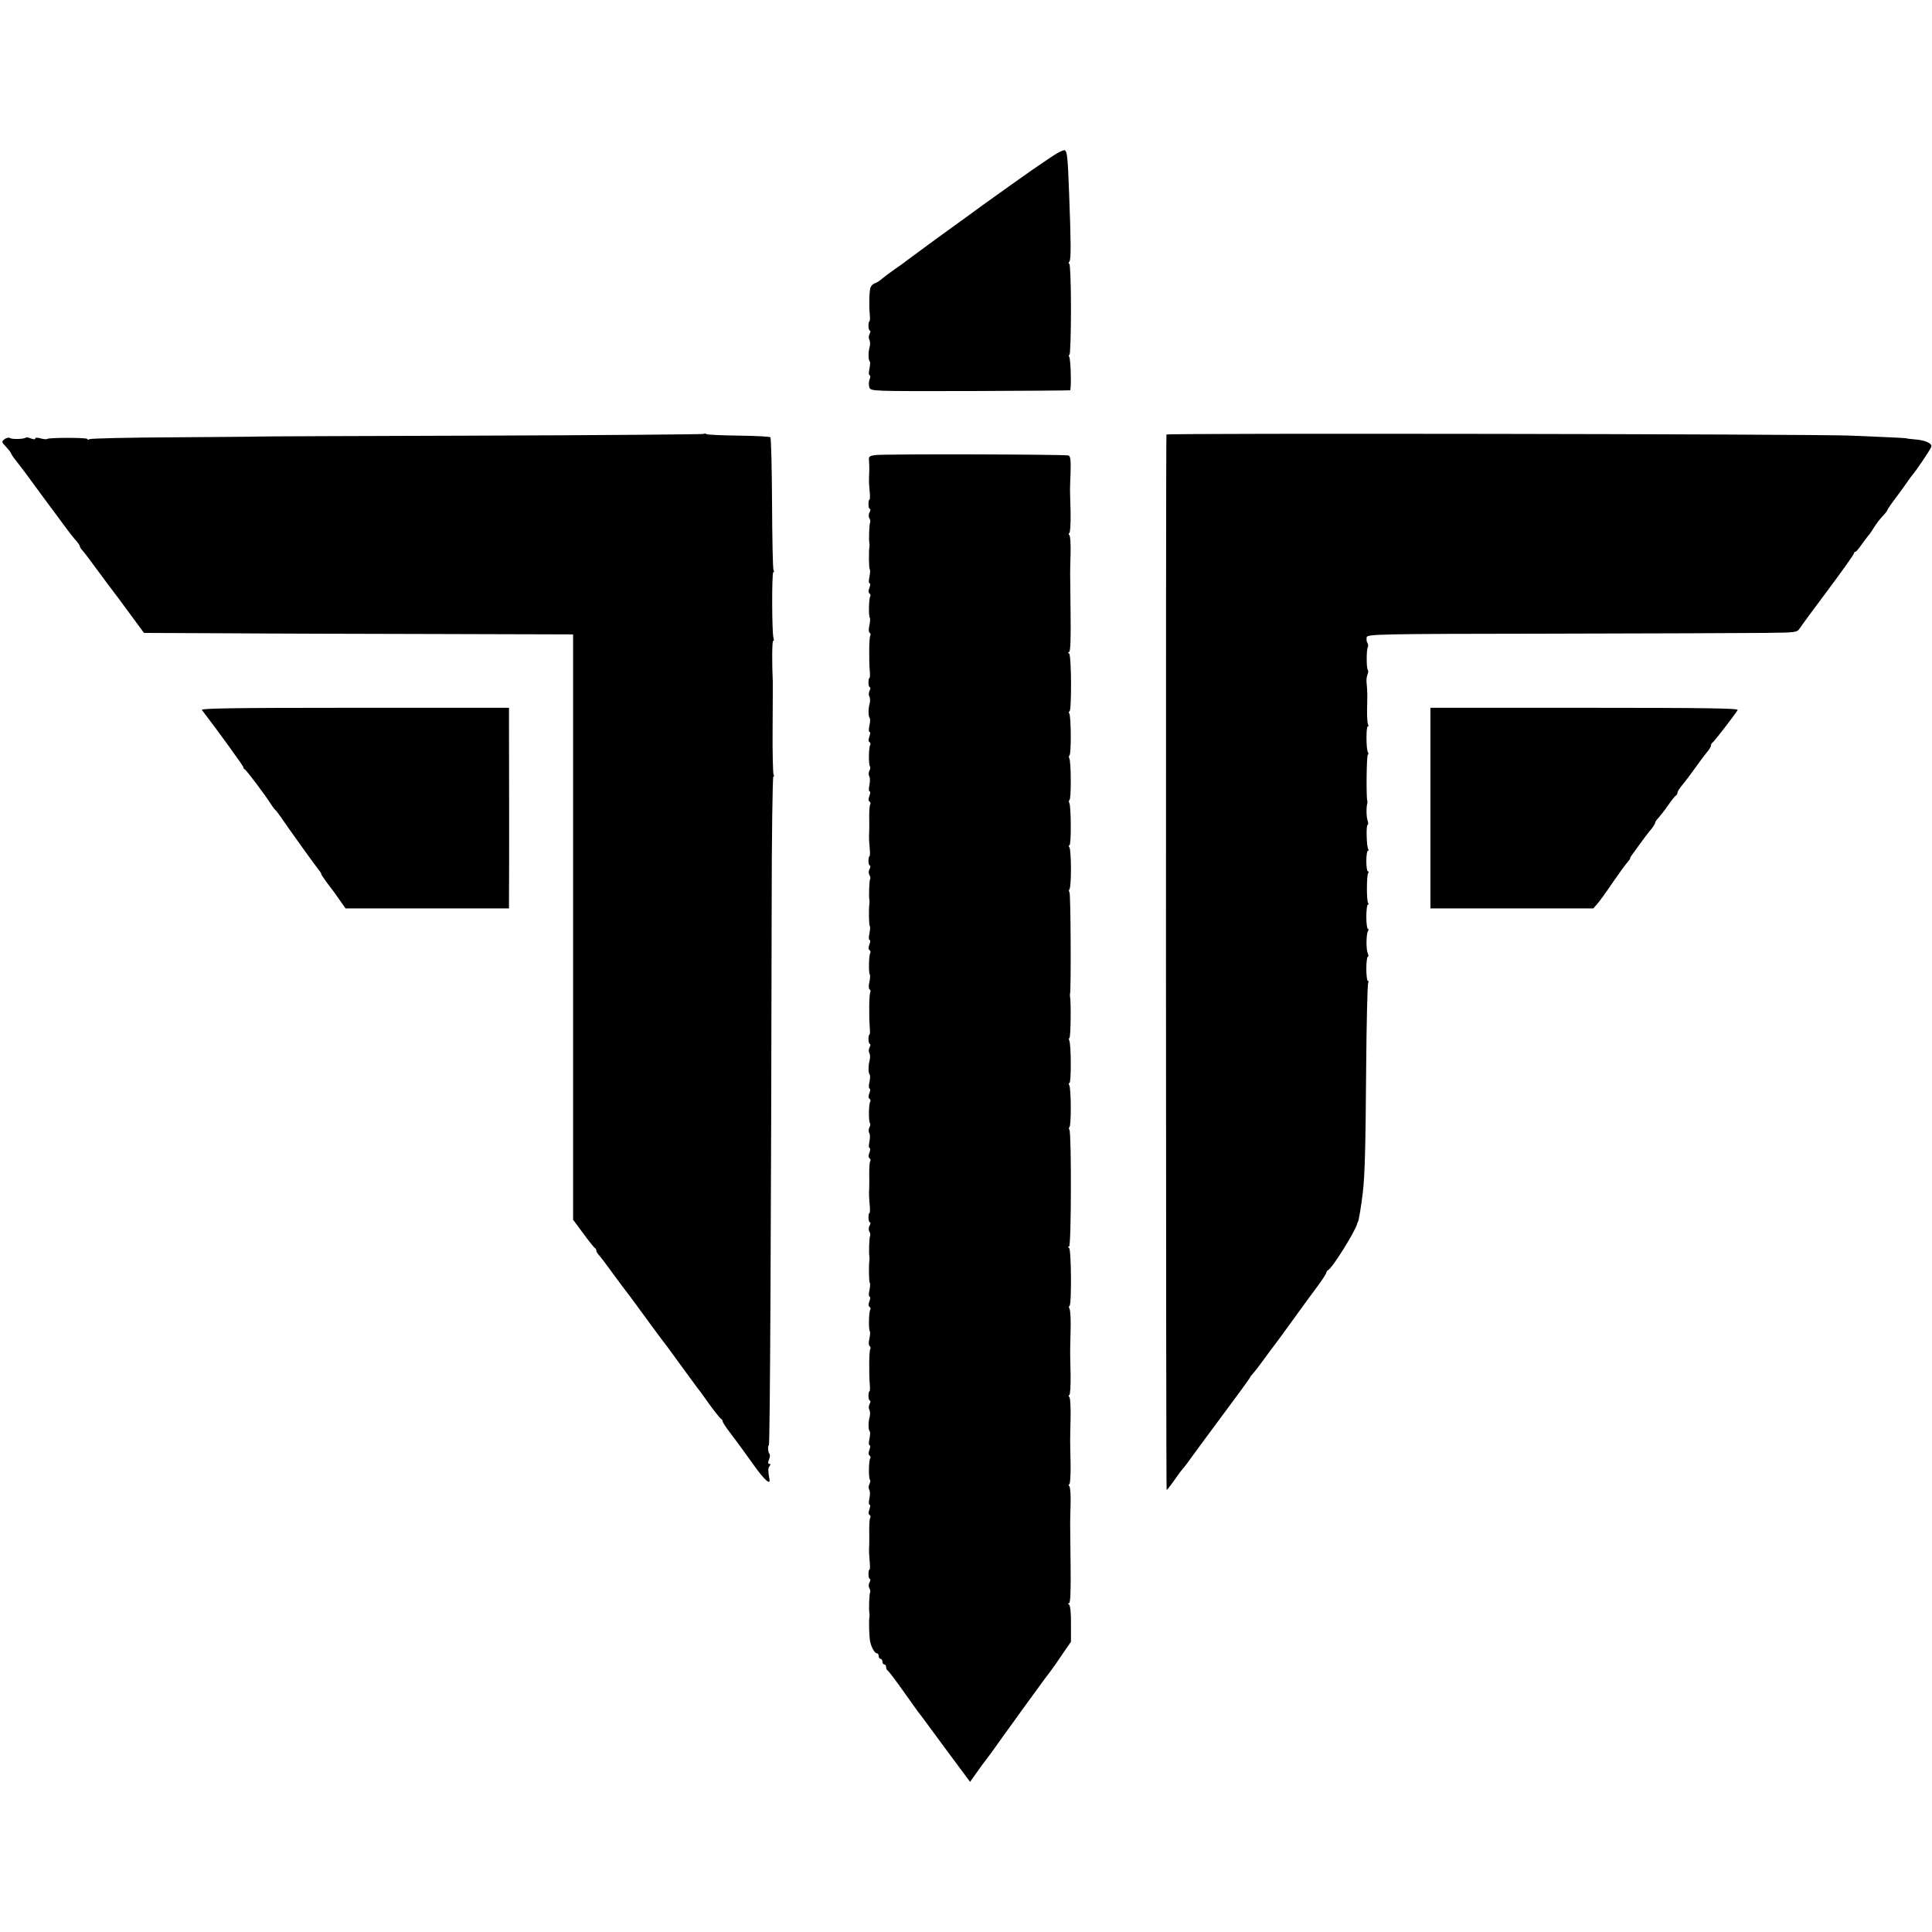
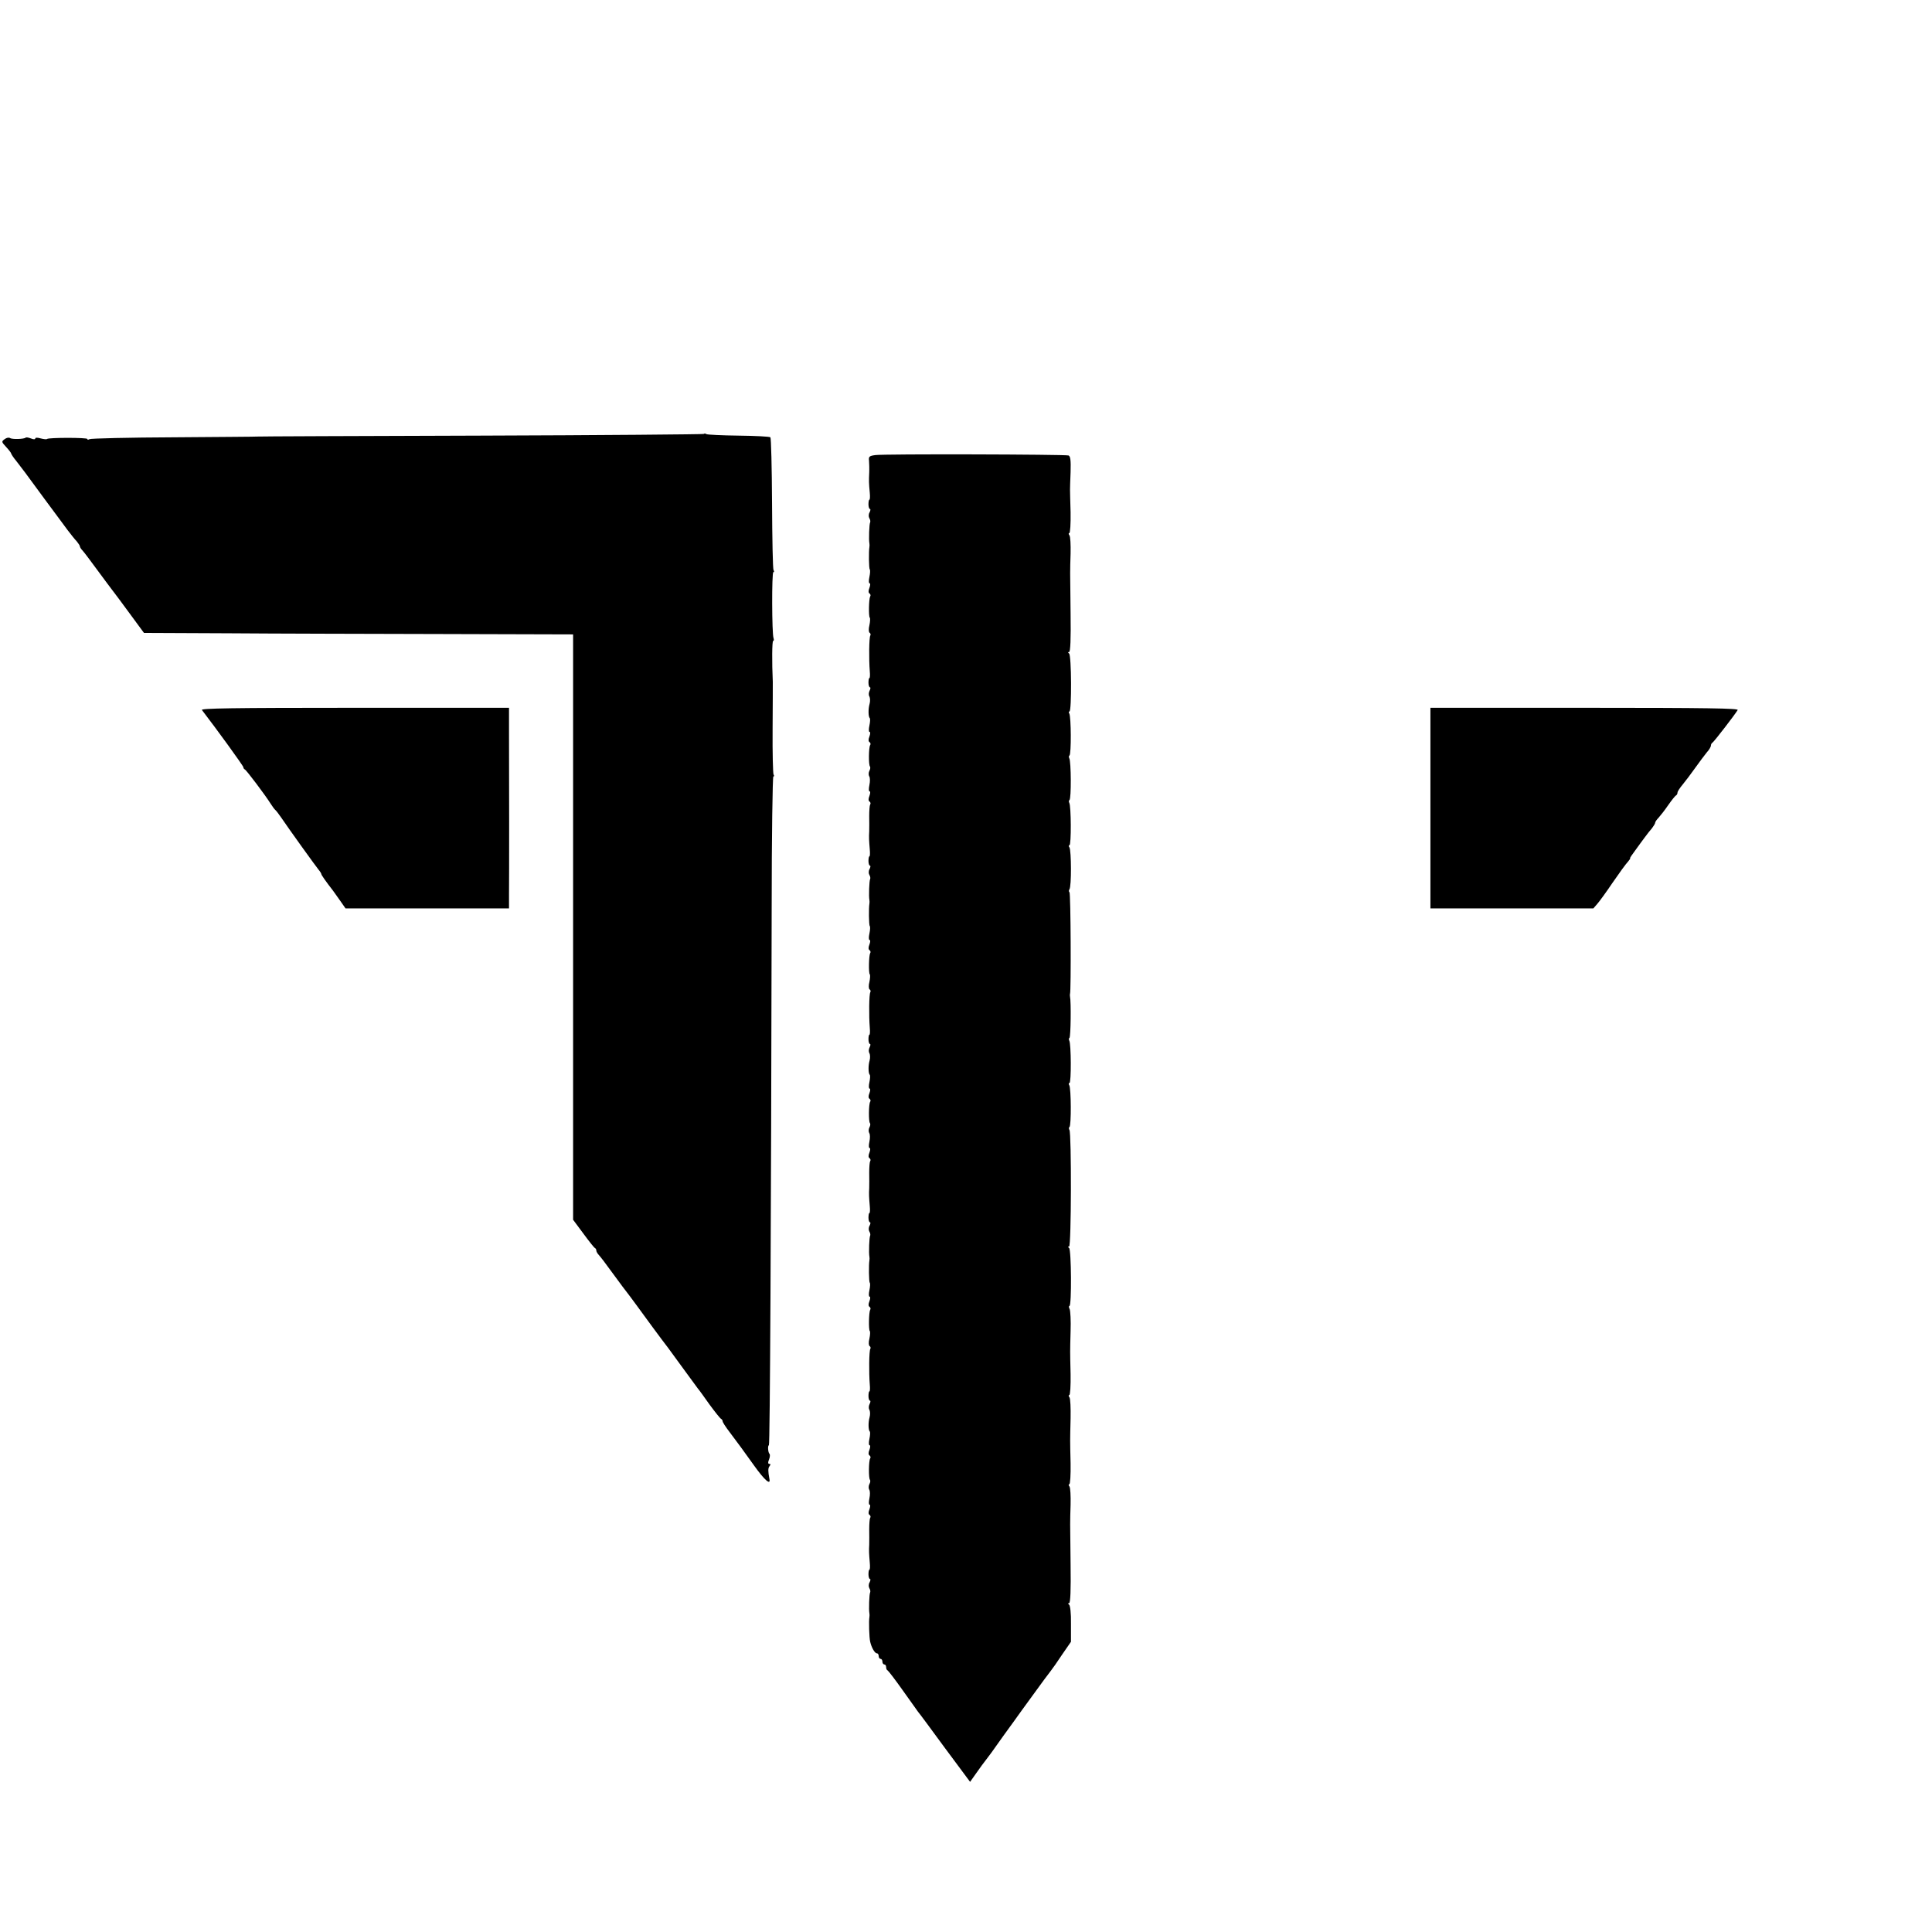
<svg xmlns="http://www.w3.org/2000/svg" version="1.0" width="1040pt" height="1040pt" viewBox="0 0 1040 1040" preserveAspectRatio="xMidYMid meet">
  <g transform="translate(0,1040) scale(0.1,-0.1)" fill="#000000" stroke="none">
-     <path d="M5650 9549 c-90 -61 -88 -59 -220 -153 -106 -75 -181 -130 -244 -176 -19 -14 -45 -32 -58 -42 -39 -27 -242 -177 -253 -185 -5 -5 -32 -24 -60 -43 -27 -19 -58 -43 -69 -52 -11 -10 -28 -20 -37 -23 -10 -3 -20 -14 -23 -23 -7 -21 -9 -95 -4 -144 2 -21 1 -38 -2 -38 -3 0 -5 -11 -5 -25 0 -14 4 -25 8 -25 4 0 3 -8 -2 -18 -5 -10 -6 -24 -1 -31 4 -8 5 -25 1 -40 -8 -28 -7 -69 1 -77 3 -3 2 -21 -2 -40 -4 -18 -4 -34 1 -34 5 0 5 -10 0 -22 -5 -13 -5 -32 -1 -44 8 -20 12 -20 541 -19 294 1 536 3 539 4 8 2 4 166 -4 179 -4 7 -4 12 1 12 4 0 8 110 8 245 0 135 -4 245 -9 245 -5 0 -5 5 1 13 9 12 8 109 -2 367 -7 186 -10 219 -21 230 -6 6 -39 -10 -84 -41z" />
    <path d="M3788 8064 c-3 -2 -545 -7 -1204 -9 -660 -2 -1199 -4 -1199 -5 0 -1 -201 -2 -446 -4 -245 -1 -451 -6 -457 -10 -7 -4 -12 -4 -12 1 0 8 -208 8 -217 0 -2 -3 -18 -1 -34 3 -17 5 -29 5 -29 0 0 -6 -10 -6 -24 0 -13 5 -26 7 -28 4 -9 -8 -73 -10 -84 -2 -6 4 -19 2 -29 -6 -18 -13 -17 -15 8 -42 15 -16 27 -32 27 -35 0 -3 12 -22 28 -41 32 -41 45 -58 151 -203 45 -60 85 -114 89 -120 4 -5 21 -28 37 -50 17 -22 38 -49 48 -59 9 -11 17 -23 17 -27 0 -4 6 -14 13 -21 7 -7 44 -56 82 -108 39 -52 75 -102 82 -110 7 -8 47 -63 90 -121 l78 -106 450 -2 c248 -2 767 -3 1155 -4 l705 -2 0 -1575 0 -1576 55 -74 c30 -41 58 -76 62 -78 5 -2 8 -8 8 -14 0 -5 6 -16 13 -23 18 -21 26 -32 87 -115 30 -41 59 -80 65 -87 5 -6 28 -37 50 -67 39 -54 139 -190 171 -231 8 -11 46 -63 84 -115 38 -52 73 -99 77 -105 5 -5 33 -44 62 -85 30 -41 58 -76 63 -78 4 -2 8 -8 8 -13 0 -5 16 -30 36 -56 55 -73 68 -91 134 -183 55 -77 89 -107 82 -72 -8 43 -8 58 0 69 7 9 7 13 -1 13 -7 0 -8 8 -1 24 5 13 6 27 2 30 -8 8 -10 46 -3 46 6 0 12 1192 15 2887 0 392 5 713 9 713 5 0 5 5 1 11 -3 6 -6 115 -5 243 1 127 1 242 1 256 -5 106 -4 220 2 220 4 0 5 7 2 15 -9 23 -10 355 -1 355 5 0 5 5 1 11 -4 6 -7 168 -8 360 -1 192 -5 352 -9 355 -4 4 -80 8 -170 9 -90 1 -169 5 -174 8 -6 4 -12 4 -15 1z" />
-     <path d="M6279 8061 c-4 -20 -3 -5681 1 -5681 3 0 18 19 35 43 16 23 33 47 37 52 5 6 16 20 26 32 9 11 24 31 32 43 14 20 97 132 140 190 108 145 180 243 180 247 0 2 6 10 13 17 6 7 21 25 32 40 11 15 43 58 70 95 28 36 84 113 125 170 41 57 96 132 123 168 26 35 47 68 47 73 0 4 4 10 8 12 22 8 147 209 158 251 1 4 2 8 4 10 4 5 17 81 26 157 11 94 15 242 18 662 2 251 7 461 11 467 3 6 3 11 -2 11 -4 0 -8 29 -8 65 0 36 4 65 8 65 4 0 4 8 0 18 -10 21 -9 104 1 120 4 7 4 12 -1 12 -4 0 -8 29 -8 65 0 36 4 65 8 65 5 0 5 5 1 11 -8 14 -8 145 1 159 3 5 3 10 -2 10 -4 0 -8 25 -8 55 0 30 4 55 8 55 5 0 5 5 2 10 -9 15 -12 130 -3 130 4 0 4 10 0 23 -7 20 -8 68 -2 92 1 6 2 12 0 15 -6 16 -4 243 3 247 4 2 4 9 0 15 -9 16 -10 138 0 138 5 0 5 5 1 11 -3 6 -6 43 -5 82 2 70 2 95 -3 147 -1 14 2 32 6 41 4 9 4 19 1 23 -8 8 -8 109 0 122 3 6 2 16 -2 23 -5 7 -6 21 -4 31 4 16 58 18 981 19 537 1 1057 3 1156 4 177 2 179 2 195 26 9 14 78 108 154 209 75 101 137 188 137 193 0 5 3 9 8 9 4 0 18 17 32 37 14 20 30 41 35 47 6 6 19 24 29 41 21 33 32 47 59 76 9 10 17 21 17 24 0 3 21 34 48 69 26 35 54 74 62 86 8 12 20 28 25 34 19 21 95 134 101 150 7 19 -32 37 -91 41 -22 2 -40 4 -40 5 0 2 -64 5 -300 15 -211 9 -3685 14 -3686 6z" />
    <path d="M4710 7950 c-30 -4 -35 -8 -32 -30 1 -14 2 -43 1 -65 -2 -45 -2 -54 3 -107 2 -21 1 -38 -2 -38 -3 0 -5 -11 -5 -25 0 -14 4 -25 8 -25 4 0 3 -8 -2 -18 -6 -10 -6 -24 -1 -32 5 -8 6 -18 4 -22 -5 -8 -8 -94 -4 -113 1 -5 1 -14 0 -20 -4 -23 -3 -115 2 -120 3 -4 2 -22 -2 -41 -4 -18 -4 -34 1 -34 5 0 4 -11 -1 -25 -6 -15 -6 -26 1 -30 5 -4 7 -11 3 -16 -7 -13 -9 -107 -2 -114 3 -3 2 -22 -2 -41 -5 -19 -4 -37 1 -40 5 -3 7 -10 4 -15 -7 -10 -8 -129 -3 -191 2 -21 1 -38 -2 -38 -3 0 -5 -11 -5 -25 0 -14 4 -25 8 -25 4 0 3 -8 -2 -18 -5 -10 -6 -24 -1 -31 4 -8 5 -25 1 -40 -8 -28 -7 -69 1 -77 3 -3 2 -21 -2 -40 -4 -18 -4 -34 1 -34 5 0 4 -11 -1 -25 -6 -15 -6 -26 1 -30 5 -4 7 -11 3 -16 -8 -13 -9 -107 -1 -115 3 -4 2 -14 -3 -23 -5 -10 -5 -23 -1 -30 5 -7 5 -28 1 -47 -4 -19 -4 -34 1 -34 5 0 4 -11 -1 -25 -6 -15 -6 -26 1 -30 5 -4 7 -11 3 -16 -3 -5 -5 -33 -5 -62 1 -29 0 -65 0 -82 -2 -35 -1 -48 3 -97 2 -21 1 -38 -2 -38 -3 0 -5 -11 -5 -25 0 -14 4 -25 8 -25 4 0 3 -8 -2 -18 -6 -10 -6 -24 -1 -32 5 -8 6 -18 4 -22 -5 -8 -8 -94 -4 -113 1 -5 1 -14 0 -20 -4 -23 -3 -115 2 -120 3 -4 2 -22 -2 -41 -4 -18 -4 -34 1 -34 5 0 4 -11 -1 -25 -6 -15 -6 -26 1 -30 5 -4 7 -11 3 -16 -7 -13 -9 -107 -2 -114 3 -3 2 -22 -2 -41 -5 -19 -4 -37 1 -40 5 -3 7 -10 4 -15 -7 -10 -8 -129 -3 -191 2 -21 1 -38 -2 -38 -3 0 -5 -11 -5 -25 0 -14 4 -25 8 -25 4 0 3 -8 -2 -18 -5 -10 -6 -24 -1 -31 4 -8 5 -25 1 -40 -8 -28 -7 -69 1 -77 3 -3 2 -21 -2 -40 -4 -18 -4 -34 1 -34 5 0 4 -11 -1 -25 -6 -15 -6 -26 1 -30 5 -4 7 -11 3 -16 -8 -13 -9 -107 -1 -115 3 -4 2 -14 -3 -23 -5 -10 -5 -23 -1 -30 5 -7 5 -28 1 -47 -4 -19 -4 -34 1 -34 5 0 4 -11 -1 -25 -6 -15 -6 -26 1 -30 5 -4 7 -11 3 -16 -3 -5 -5 -33 -5 -62 1 -29 0 -65 0 -82 -2 -35 -1 -48 3 -98 2 -20 1 -37 -2 -37 -3 0 -5 -11 -5 -25 0 -14 4 -25 8 -25 4 0 3 -8 -2 -18 -6 -10 -6 -24 -1 -32 5 -8 6 -18 4 -22 -5 -8 -8 -94 -4 -113 1 -5 1 -14 0 -20 -4 -23 -3 -115 2 -120 3 -4 2 -22 -2 -41 -4 -18 -4 -34 1 -34 5 0 4 -11 -1 -25 -6 -15 -6 -26 1 -30 5 -4 7 -11 3 -16 -7 -13 -9 -107 -2 -114 3 -3 2 -22 -2 -41 -5 -19 -4 -37 1 -40 5 -3 7 -10 4 -15 -7 -10 -8 -129 -3 -192 2 -20 1 -37 -2 -37 -3 0 -5 -11 -5 -25 0 -14 4 -25 8 -25 4 0 3 -8 -2 -18 -5 -10 -6 -24 -1 -31 4 -8 5 -25 1 -40 -8 -28 -7 -69 1 -77 3 -3 2 -21 -2 -40 -4 -18 -4 -34 1 -34 5 0 4 -11 -1 -25 -6 -15 -6 -26 1 -30 5 -4 7 -11 3 -16 -8 -13 -9 -107 -1 -115 3 -4 2 -14 -3 -23 -5 -10 -5 -23 -1 -30 5 -7 5 -28 1 -47 -4 -19 -4 -34 1 -34 5 0 4 -11 -1 -25 -6 -15 -6 -26 1 -30 5 -4 7 -11 3 -16 -3 -5 -5 -33 -5 -62 1 -29 0 -65 0 -82 -2 -35 -1 -48 3 -97 2 -21 1 -38 -2 -38 -3 0 -5 -11 -5 -25 0 -14 4 -25 8 -25 4 0 3 -8 -2 -18 -6 -10 -6 -24 -1 -32 5 -8 6 -18 4 -22 -5 -8 -8 -94 -4 -113 1 -5 1 -14 0 -20 -4 -20 -1 -111 4 -132 7 -32 25 -63 36 -63 6 0 10 -7 10 -15 0 -8 5 -15 10 -15 6 0 10 -7 10 -15 0 -8 5 -15 10 -15 6 0 10 -6 10 -14 0 -8 3 -16 8 -18 4 -2 41 -50 82 -108 41 -58 78 -109 82 -115 5 -5 70 -93 144 -194 l136 -183 34 48 c19 27 42 59 52 71 9 12 23 30 30 40 18 26 104 146 125 174 9 13 53 74 97 134 44 61 87 119 96 130 9 11 37 51 62 89 l47 68 0 97 c1 56 -4 99 -10 103 -7 5 -7 8 0 8 7 0 10 71 8 207 -3 250 -3 219 0 323 1 47 -1 91 -6 98 -5 6 -6 12 -1 12 5 0 8 51 7 112 -3 131 -3 115 0 243 1 55 -1 106 -6 113 -5 6 -6 12 -1 12 5 0 8 51 7 112 -3 135 -3 111 0 233 2 55 -1 108 -5 118 -5 9 -5 17 -1 17 12 0 10 304 -2 312 -7 5 -7 8 0 8 12 0 13 608 2 627 -4 6 -4 14 0 16 10 6 9 209 -1 225 -4 6 -4 12 1 12 10 0 9 212 -1 228 -3 6 -3 13 1 15 7 5 9 196 3 222 -1 6 -1 12 0 15 6 15 4 543 -3 547 -4 3 -4 10 0 16 11 15 10 208 0 225 -5 6 -5 12 0 12 10 0 9 212 -1 228 -3 6 -3 13 1 15 10 6 9 209 -1 225 -3 6 -3 13 1 15 10 6 9 210 -1 226 -4 6 -3 11 1 11 12 0 11 304 -2 312 -7 5 -7 8 0 8 7 0 10 71 8 208 -3 249 -3 218 0 322 1 47 -1 91 -6 98 -5 6 -6 12 -1 12 5 0 8 51 7 112 -2 62 -3 118 -3 123 0 6 1 48 3 94 2 64 -1 85 -11 89 -18 6 -996 9 -1042 2z" />
    <path d="M1087 6578 c80 -104 223 -301 223 -308 0 -4 3 -10 8 -12 8 -3 109 -137 138 -183 10 -16 22 -32 26 -35 4 -3 18 -21 31 -40 44 -65 188 -265 203 -283 8 -9 14 -20 14 -23 0 -4 24 -39 63 -89 4 -5 21 -29 37 -52 l30 -43 440 0 440 0 0 73 c1 79 1 678 0 880 l0 127 -831 0 c-664 0 -830 -3 -822 -12z" />
    <path d="M7700 6050 l0 -540 438 0 439 0 20 23 c11 12 49 64 84 116 35 51 72 102 82 112 9 11 15 19 12 19 -3 0 10 19 28 43 17 24 41 56 52 71 11 15 28 37 38 48 9 12 17 25 17 30 0 4 8 16 18 26 9 10 33 40 52 68 19 27 38 51 42 52 4 2 8 9 8 15 0 7 13 26 28 44 15 18 45 58 67 89 22 31 50 68 62 83 13 14 23 31 23 38 0 6 4 13 8 15 7 3 119 148 136 176 6 9 -162 12 -823 12 l-831 0 0 -540z" />
  </g>
</svg>